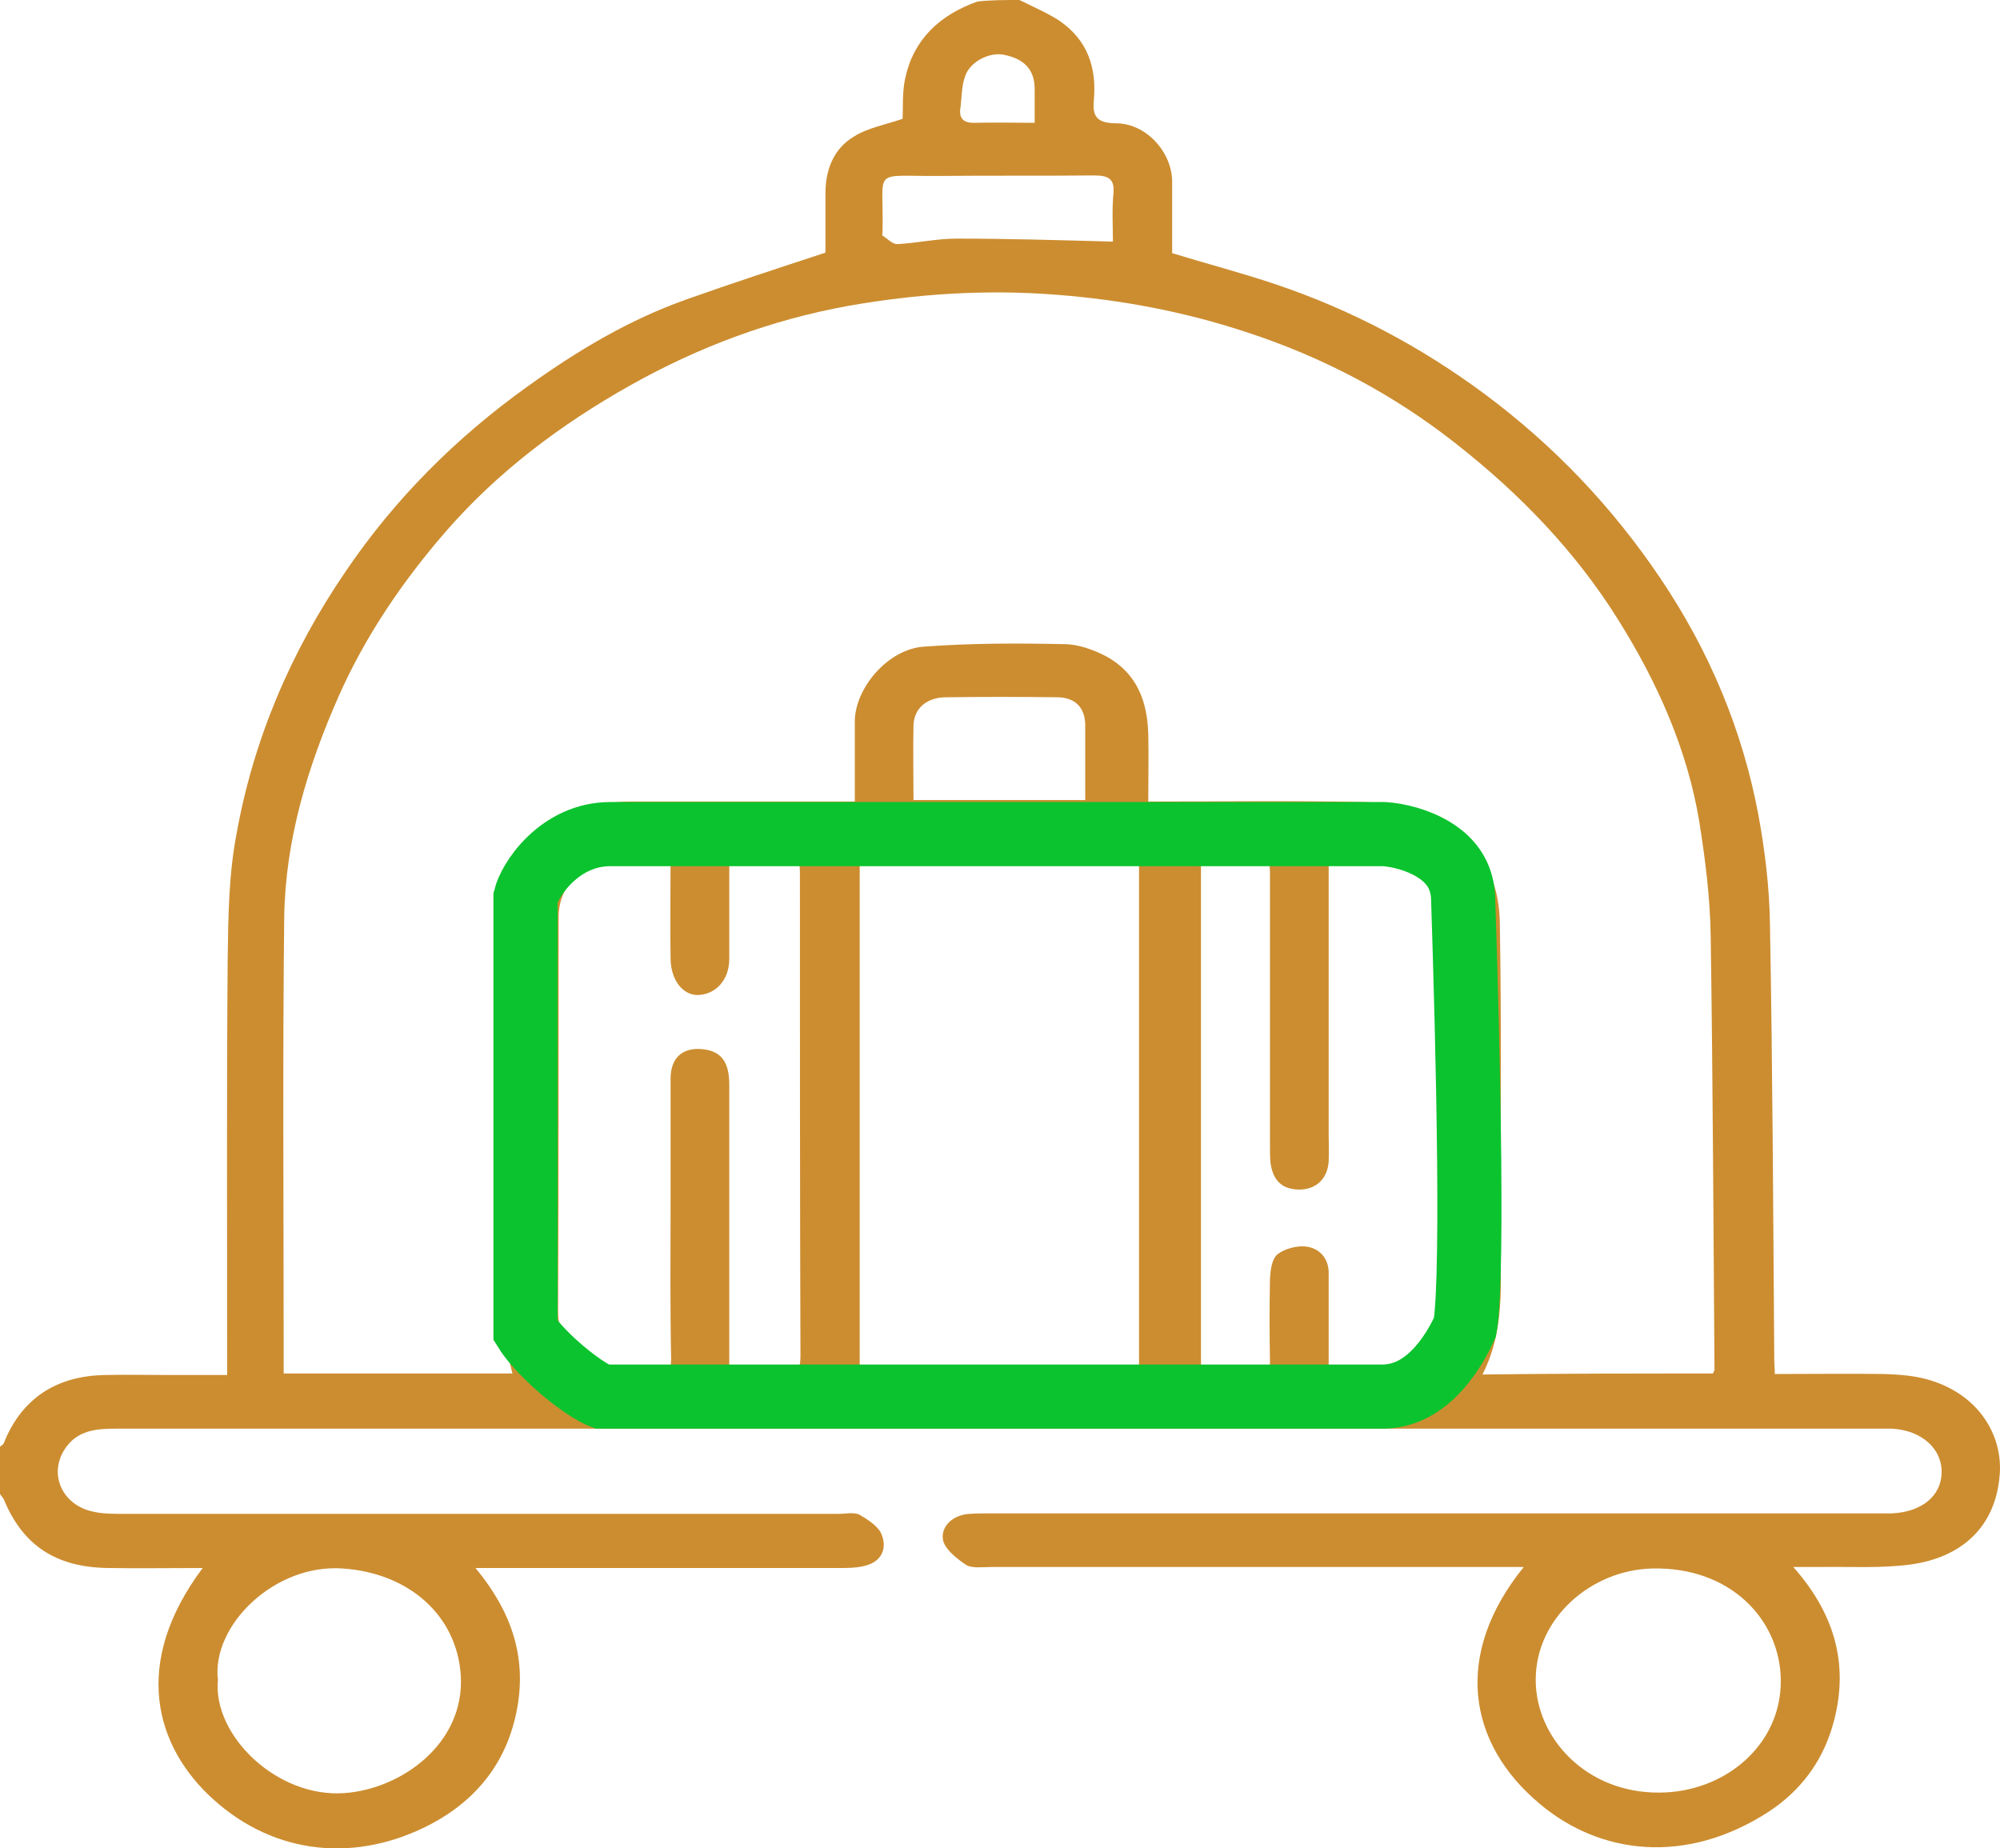
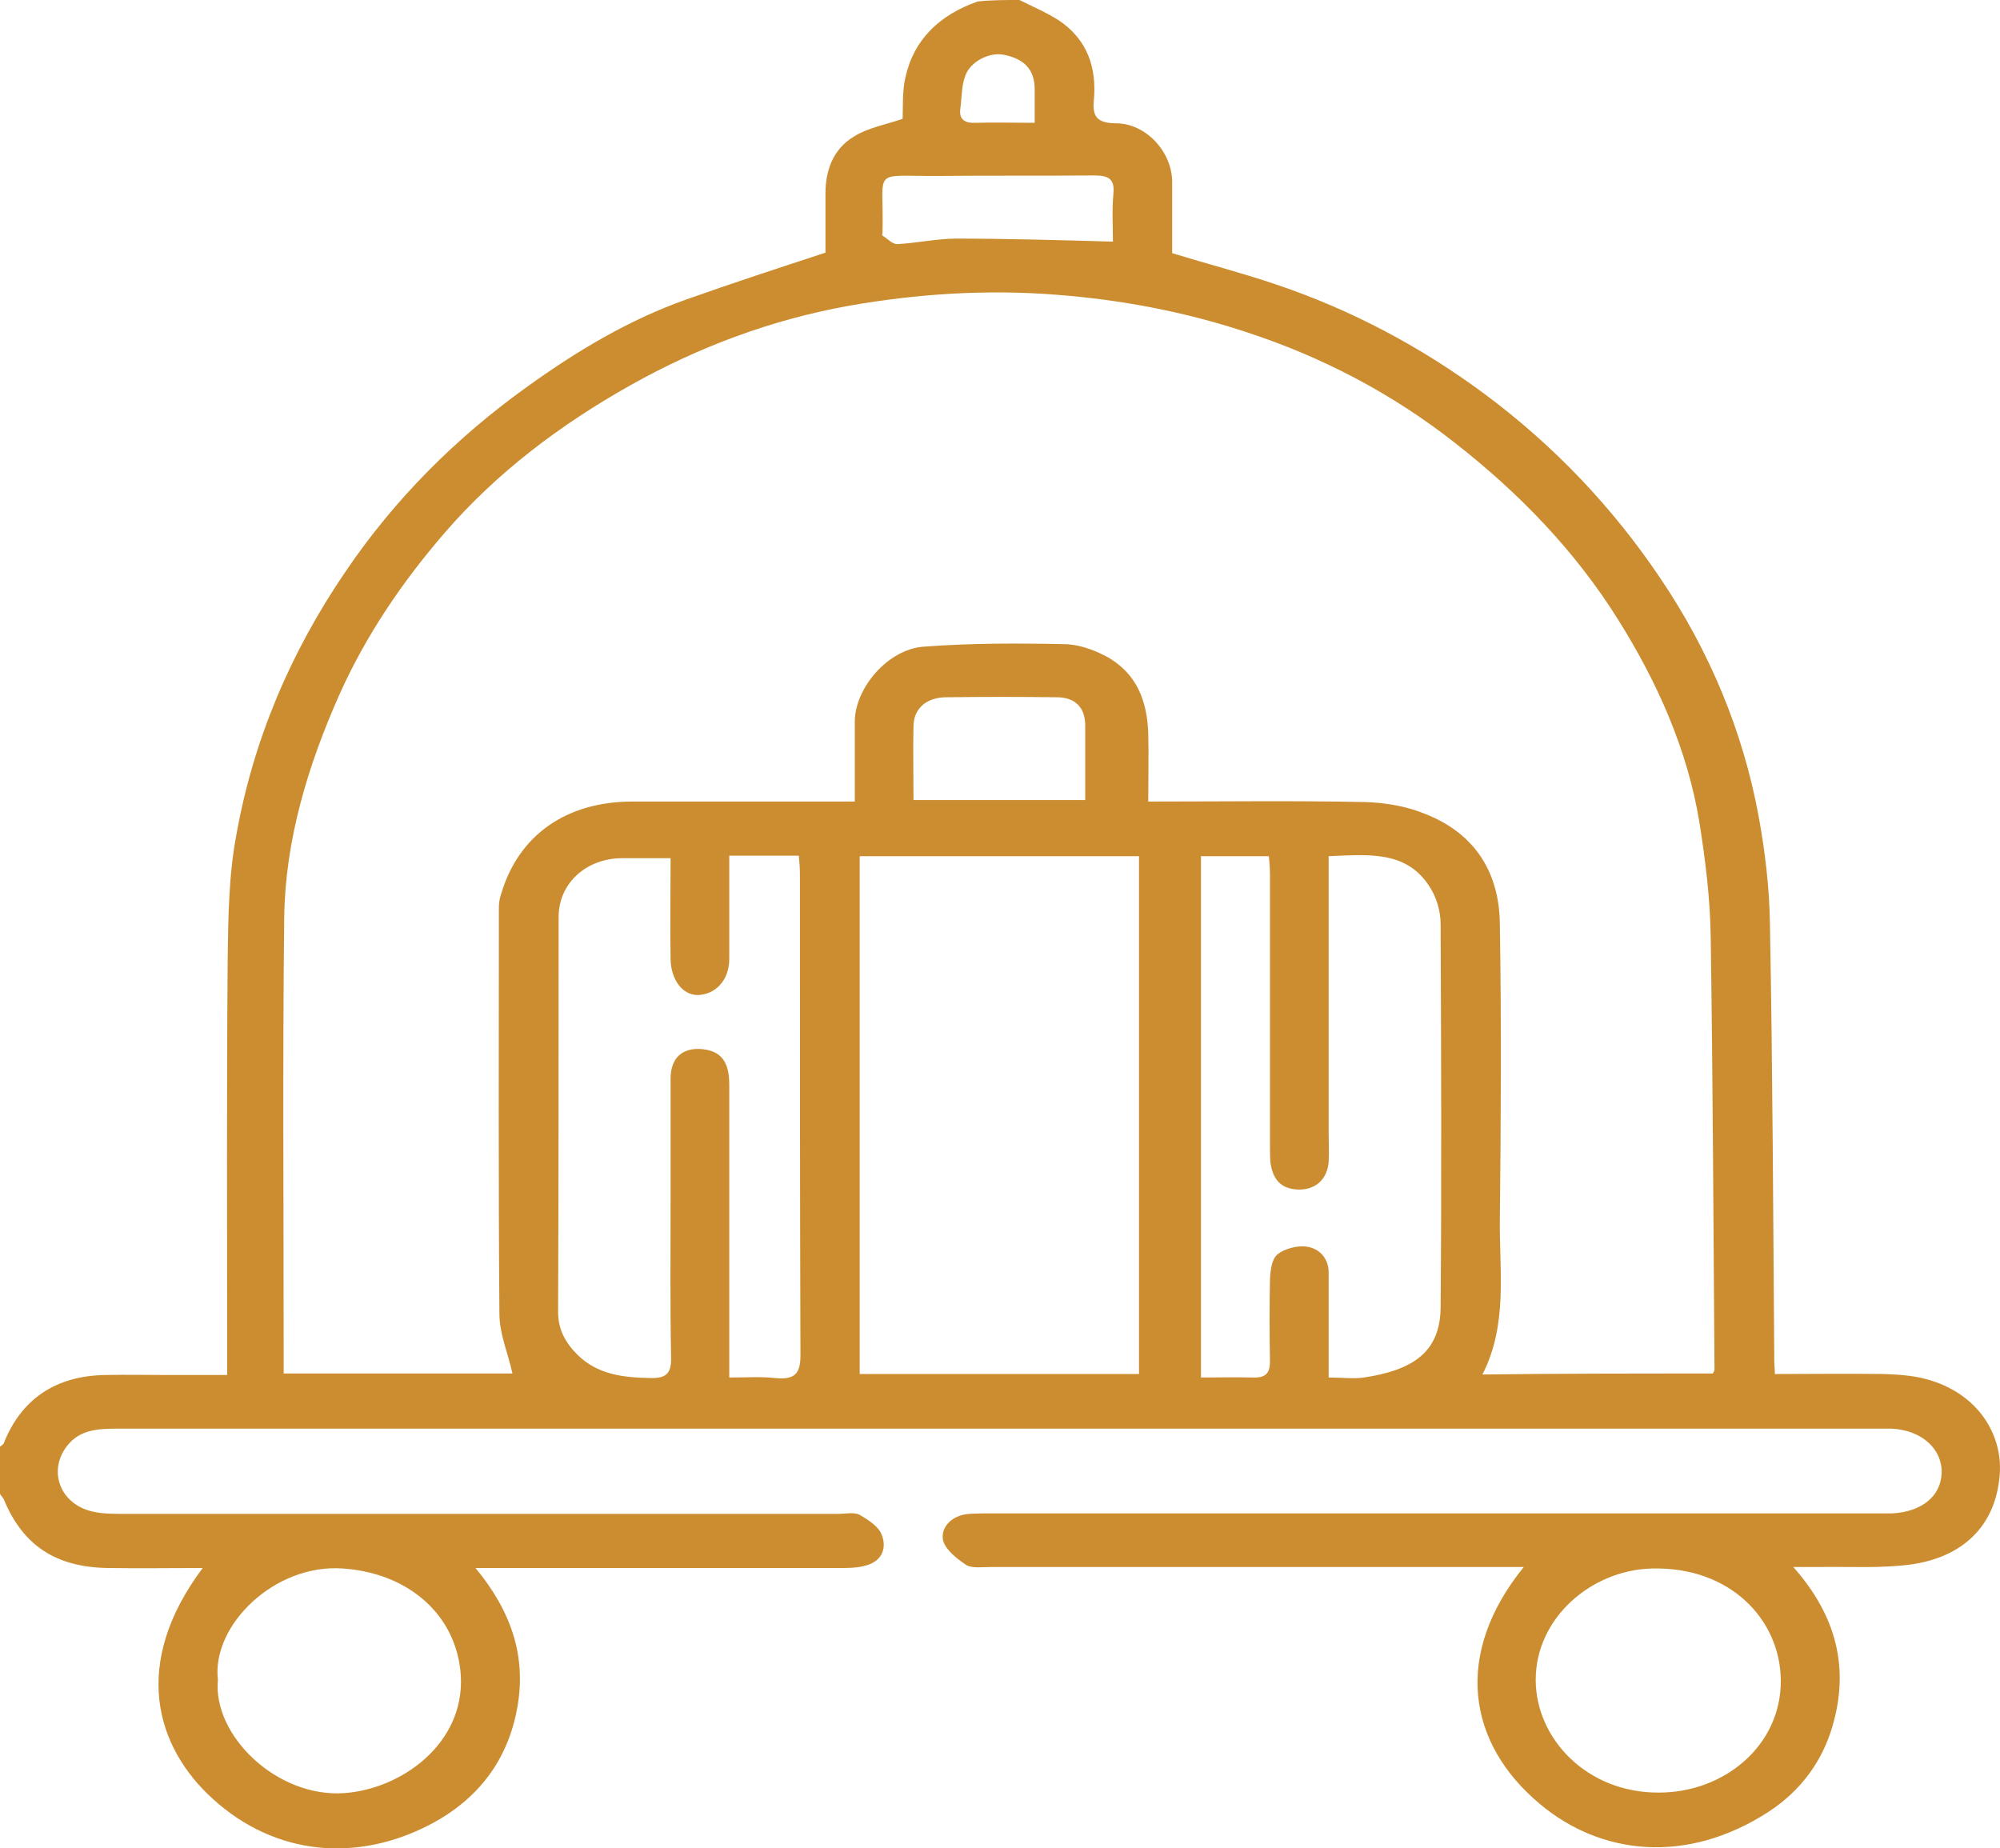
<svg xmlns="http://www.w3.org/2000/svg" width="343" height="317" viewBox="0 0 343 317" fill="none">
-   <path d="M174.837 0C177.074 1.118 179.497 2.149 181.641 3.525C186.58 6.878 188.071 11.692 187.605 17.108C187.326 19.859 187.978 21.148 191.52 21.148C196.645 21.235 201.026 26.135 201.026 31.207C201.026 35.248 201.026 39.202 201.026 43.415C206.897 45.22 212.862 46.767 218.733 48.745C231.781 53.129 243.71 59.491 254.614 67.572C266.636 76.513 276.608 87.087 284.716 99.123C293.197 111.674 298.882 125.344 301.585 139.872C302.703 145.976 303.449 152.166 303.542 158.356C304.008 183.373 304.101 208.39 304.288 233.407C304.288 234.009 304.381 234.611 304.381 235.643C310.718 235.643 316.869 235.557 323.113 235.643C325.537 235.728 328.053 235.9 330.29 236.502C339.33 238.909 343.43 246.131 342.964 252.75C342.312 261.949 336.347 267.107 327.68 268.311C322.554 268.999 317.242 268.655 311.93 268.741C310.718 268.741 309.6 268.741 307.55 268.741C315.099 277.252 317.149 286.279 314.26 296.079C312.489 302.097 308.854 307.083 303.356 310.694C289.19 319.893 274.465 318.087 264.12 309.404C251.631 299.002 249.208 283.699 261.324 268.741C259.833 268.741 258.714 268.741 257.503 268.741C228.332 268.741 199.162 268.741 169.991 268.741C168.593 268.741 166.729 268.999 165.704 268.397C164.026 267.279 161.883 265.56 161.697 263.926C161.417 261.777 163.374 259.8 166.263 259.628C167.568 259.542 168.966 259.542 170.271 259.542C220.597 259.542 270.83 259.542 321.156 259.542C322.275 259.542 323.393 259.542 324.511 259.542C329.637 259.284 332.899 256.533 332.992 252.578C333.085 248.452 329.544 245.271 324.418 245.013C323.766 245.013 323.113 245.013 322.368 245.013C221.715 245.013 121.063 245.013 20.317 245.013C16.962 245.013 13.7 245.099 11.463 248.022C8.108 252.407 10.438 258.167 16.123 259.284C17.707 259.628 19.478 259.628 21.156 259.628C62.069 259.628 102.983 259.628 143.803 259.628C145.014 259.628 146.505 259.284 147.437 259.8C148.929 260.66 150.792 261.863 151.258 263.325C152.097 265.56 151.258 267.881 148.183 268.569C146.785 268.913 145.294 268.913 143.896 268.913C124.604 268.913 105.219 268.913 85.927 268.913C84.716 268.913 83.504 268.913 81.547 268.913C87.605 276.22 90.308 283.957 88.723 292.812C87.139 301.753 82.106 308.545 73.719 312.929C61.324 319.377 47.344 318.345 36.533 308.545C26.654 299.604 22.46 285.333 34.762 268.913C29.171 268.913 23.858 268.999 18.639 268.913C9.599 268.827 3.914 265.044 0.652 257.135C0.466 256.791 0.186 256.533 0 256.189C0 253.524 0 250.859 0 248.108C0.186 247.936 0.559 247.764 0.652 247.506C3.635 239.941 9.599 235.9 18.173 235.814C21.715 235.728 25.349 235.814 28.891 235.814C32.153 235.814 35.508 235.814 38.956 235.814C38.956 234.181 38.956 233.063 38.956 231.946C38.956 209.336 38.863 186.812 39.05 164.202C39.143 157.152 39.236 150.017 40.541 143.139C43.43 126.977 49.767 111.932 59.273 98.005C67.661 85.626 78.192 75.051 90.587 66.197C98.975 60.179 107.829 54.849 117.801 51.324C125.536 48.573 133.458 45.994 141.566 43.329C141.566 40.148 141.566 36.709 141.566 33.184C141.566 29.23 142.871 25.533 146.505 23.384C148.835 21.922 151.818 21.406 154.8 20.375C154.893 18.398 154.707 15.732 155.266 13.325C156.664 6.878 161.044 2.579 167.661 0.258C169.898 -6.66144e-07 172.321 0 174.837 0ZM293.756 235.557C293.943 235.127 294.036 235.041 294.036 234.955C293.85 210.196 293.756 185.35 293.384 160.591C293.29 153.971 292.452 147.352 291.426 140.904C289.376 128.524 284.25 117.005 277.447 106.172C270.178 94.567 260.672 84.68 249.581 75.997C238.863 67.572 226.841 61.21 213.607 56.912C203.169 53.473 192.358 51.41 181.175 50.55C169.152 49.604 157.316 50.378 145.573 52.441C132.246 54.849 119.851 59.491 108.202 66.025C96.086 72.816 85.182 81.069 76.328 91.3C68.966 99.811 62.721 109.009 58.155 119.24C52.749 131.447 48.928 144.085 48.742 157.324C48.462 182.255 48.649 207.187 48.649 232.118C48.649 233.235 48.649 234.353 48.649 235.557C62.069 235.557 75.21 235.557 87.885 235.557C87.139 232.118 85.648 228.765 85.648 225.326C85.462 202.114 85.555 178.903 85.555 155.777C85.555 155.003 85.648 154.143 85.927 153.37C88.91 143.225 97.111 137.465 108.481 137.465C116.31 137.465 124.138 137.465 131.967 137.465C136.72 137.465 141.473 137.465 146.599 137.465C146.599 132.651 146.599 128.181 146.599 123.624C146.692 117.95 152.284 111.331 158.435 110.901C166.45 110.299 174.464 110.299 182.479 110.471C184.903 110.471 187.512 111.417 189.656 112.534C195.061 115.457 196.739 120.357 196.925 125.773C197.018 129.642 196.925 133.511 196.925 137.465C209.693 137.465 221.808 137.293 234.017 137.551C237.466 137.637 241.1 138.239 244.269 139.529C253.216 142.967 257.13 149.931 257.223 158.442C257.503 175.378 257.41 192.228 257.223 209.164C257.13 218.019 258.621 227.132 254.241 235.728C267.568 235.557 280.616 235.557 293.756 235.557ZM195.341 235.643C195.341 205.811 195.341 176.324 195.341 146.836C179.218 146.836 163.374 146.836 147.437 146.836C147.437 176.495 147.437 205.983 147.437 235.643C163.56 235.643 179.311 235.643 195.341 235.643ZM115.005 147.18C112.023 147.18 109.32 147.18 106.71 147.18C100.559 147.18 95.806 151.478 95.806 157.238C95.806 179.848 95.806 202.372 95.713 224.982C95.713 227.991 96.925 230.226 99.068 232.376C102.517 235.728 106.804 236.244 111.463 236.33C114.259 236.416 115.098 235.557 115.098 232.977C114.912 224.037 115.005 215.01 115.005 206.069C115.005 199.019 115.005 192.056 115.005 185.006C115.005 181.396 117.055 179.59 120.504 179.934C123.672 180.278 125.07 182.083 125.07 186.038C125.07 201.513 125.07 216.987 125.07 232.462C125.07 233.665 125.07 234.869 125.07 236.244C127.959 236.244 130.476 236.072 132.899 236.33C136.254 236.674 137.279 235.642 137.279 232.462C137.186 204.951 137.186 177.441 137.186 149.845C137.186 148.813 137.093 147.868 136.999 146.75C132.992 146.75 129.171 146.75 125.07 146.75C125.07 152.768 125.07 158.614 125.07 164.46C125.07 168.07 122.74 170.564 119.665 170.65C117.055 170.65 115.098 168.07 115.005 164.546C114.912 158.786 115.005 152.94 115.005 147.18ZM227.866 236.244C230.196 236.244 232.153 236.502 233.924 236.244C241.753 235.041 246.972 232.29 247.065 224.295C247.251 202.372 247.158 180.364 247.065 158.442C247.065 156.207 246.319 153.714 245.014 151.822C241.007 145.804 234.483 146.578 227.866 146.836C227.866 148.211 227.866 149.329 227.866 150.361C227.866 165.062 227.866 179.848 227.866 194.549C227.866 196.097 227.959 197.644 227.866 199.191C227.68 202.2 225.63 204.092 222.647 204.006C219.479 203.92 218.267 202.028 217.894 199.449C217.801 198.504 217.801 197.558 217.801 196.698C217.801 181.138 217.801 165.577 217.801 150.017C217.801 148.899 217.708 147.868 217.615 146.836C213.421 146.836 209.693 146.836 205.965 146.836C205.965 176.753 205.965 206.413 205.965 236.244C209.134 236.244 212.023 236.158 214.912 236.244C217.149 236.33 217.801 235.385 217.801 233.493C217.708 228.765 217.708 224.037 217.801 219.308C217.894 217.847 218.081 215.955 219.106 215.096C220.317 214.15 222.554 213.548 224.138 213.806C226.375 214.15 227.866 215.87 227.866 218.277C227.866 224.123 227.866 229.969 227.866 236.244ZM284.53 307.427C295.714 307.427 305.499 299.346 305.406 288.17C305.313 277.682 296.646 268.655 283.318 268.999C272.88 269.257 263.374 277.51 263.374 288.084C263.374 298.142 272.135 307.513 284.53 307.427ZM37.372 288.084C36.44 297.627 47.53 308.373 59.087 307.513C68.779 306.825 79.683 299.088 79.031 287.396C78.379 276.994 70.084 269.772 58.807 268.999C47.064 268.139 36.254 278.799 37.372 288.084ZM156.664 137.207C166.729 137.207 176.328 137.207 186.114 137.207C186.114 132.823 186.114 128.61 186.114 124.398C186.114 121.475 184.53 119.67 181.454 119.584C175.024 119.498 168.5 119.498 162.069 119.584C158.901 119.67 156.757 121.475 156.664 124.398C156.571 128.524 156.664 132.737 156.664 137.207ZM190.867 41.437C190.867 38.944 190.681 36.021 190.96 33.098C191.147 30.777 190.215 30.089 187.698 30.089C178.752 30.175 169.898 30.089 160.951 30.175C149.208 30.261 151.631 28.628 151.352 39.804C151.352 39.976 151.258 40.32 151.352 40.406C152.19 40.922 153.029 41.867 153.868 41.867C157.223 41.695 160.671 40.922 164.026 40.922C172.694 40.922 181.454 41.179 190.867 41.437ZM177.447 21.062C177.447 18.913 177.447 17.108 177.447 15.303C177.447 11.95 175.676 10.058 172.041 9.371C169.618 8.941 166.356 10.574 165.518 13.067C164.865 14.873 164.958 16.85 164.679 18.741C164.492 20.461 165.424 21.148 167.288 21.062C170.55 20.977 173.719 21.062 177.447 21.062Z" fill="#CC8D30" />
-   <path d="M104.66 143.051H237.381C239.652 143.192 243.132 143.981 245.988 145.771C248.695 147.467 250.635 149.879 250.913 153.65C251.325 166.19 251.818 183.733 251.962 198.833C252.034 206.41 252.018 213.32 251.863 218.655C251.786 221.328 251.675 223.544 251.531 225.223C251.405 226.688 251.277 227.402 251.236 227.623C250.55 229.12 249.127 232.001 246.829 234.592C244.389 237.344 241.341 239.366 237.443 239.513H103.184C103.087 239.476 102.959 239.423 102.8 239.351C102.331 239.137 101.734 238.816 101.027 238.378C99.611 237.5 97.967 236.288 96.333 234.894C94.7 233.502 93.166 232.005 91.94 230.595C91.1 229.629 90.508 228.819 90.123 228.199V153.902C90.458 152.575 91.746 149.906 94.301 147.441C96.933 144.902 100.429 143.051 104.66 143.051Z" stroke="#0BC32E" stroke-width="11" />
+   <path d="M174.837 0C177.074 1.118 179.497 2.149 181.641 3.525C186.58 6.878 188.071 11.692 187.605 17.108C187.326 19.859 187.978 21.148 191.52 21.148C196.645 21.235 201.026 26.135 201.026 31.207C201.026 35.248 201.026 39.202 201.026 43.415C206.897 45.22 212.862 46.767 218.733 48.745C231.781 53.129 243.71 59.491 254.614 67.572C266.636 76.513 276.608 87.087 284.716 99.123C293.197 111.674 298.882 125.344 301.585 139.872C302.703 145.976 303.449 152.166 303.542 158.356C304.008 183.373 304.101 208.39 304.288 233.407C304.288 234.009 304.381 234.611 304.381 235.643C310.718 235.643 316.869 235.557 323.113 235.643C325.537 235.728 328.053 235.9 330.29 236.502C339.33 238.909 343.43 246.131 342.964 252.75C342.312 261.949 336.347 267.107 327.68 268.311C322.554 268.999 317.242 268.655 311.93 268.741C310.718 268.741 309.6 268.741 307.55 268.741C315.099 277.252 317.149 286.279 314.26 296.079C312.489 302.097 308.854 307.083 303.356 310.694C289.19 319.893 274.465 318.087 264.12 309.404C251.631 299.002 249.208 283.699 261.324 268.741C259.833 268.741 258.714 268.741 257.503 268.741C228.332 268.741 199.162 268.741 169.991 268.741C168.593 268.741 166.729 268.999 165.704 268.397C164.026 267.279 161.883 265.56 161.697 263.926C161.417 261.777 163.374 259.8 166.263 259.628C167.568 259.542 168.966 259.542 170.271 259.542C220.597 259.542 270.83 259.542 321.156 259.542C322.275 259.542 323.393 259.542 324.511 259.542C329.637 259.284 332.899 256.533 332.992 252.578C333.085 248.452 329.544 245.271 324.418 245.013C323.766 245.013 323.113 245.013 322.368 245.013C221.715 245.013 121.063 245.013 20.317 245.013C16.962 245.013 13.7 245.099 11.463 248.022C8.108 252.407 10.438 258.167 16.123 259.284C17.707 259.628 19.478 259.628 21.156 259.628C62.069 259.628 102.983 259.628 143.803 259.628C145.014 259.628 146.505 259.284 147.437 259.8C148.929 260.66 150.792 261.863 151.258 263.325C152.097 265.56 151.258 267.881 148.183 268.569C146.785 268.913 145.294 268.913 143.896 268.913C124.604 268.913 105.219 268.913 85.927 268.913C84.716 268.913 83.504 268.913 81.547 268.913C87.605 276.22 90.308 283.957 88.723 292.812C87.139 301.753 82.106 308.545 73.719 312.929C61.324 319.377 47.344 318.345 36.533 308.545C26.654 299.604 22.46 285.333 34.762 268.913C29.171 268.913 23.858 268.999 18.639 268.913C9.599 268.827 3.914 265.044 0.652 257.135C0.466 256.791 0.186 256.533 0 256.189C0 253.524 0 250.859 0 248.108C0.186 247.936 0.559 247.764 0.652 247.506C3.635 239.941 9.599 235.9 18.173 235.814C21.715 235.728 25.349 235.814 28.891 235.814C32.153 235.814 35.508 235.814 38.956 235.814C38.956 234.181 38.956 233.063 38.956 231.946C38.956 209.336 38.863 186.812 39.05 164.202C39.143 157.152 39.236 150.017 40.541 143.139C43.43 126.977 49.767 111.932 59.273 98.005C67.661 85.626 78.192 75.051 90.587 66.197C98.975 60.179 107.829 54.849 117.801 51.324C125.536 48.573 133.458 45.994 141.566 43.329C141.566 40.148 141.566 36.709 141.566 33.184C141.566 29.23 142.871 25.533 146.505 23.384C148.835 21.922 151.818 21.406 154.8 20.375C154.893 18.398 154.707 15.732 155.266 13.325C156.664 6.878 161.044 2.579 167.661 0.258C169.898 -6.66144e-07 172.321 0 174.837 0ZM293.756 235.557C293.943 235.127 294.036 235.041 294.036 234.955C293.85 210.196 293.756 185.35 293.384 160.591C293.29 153.971 292.452 147.352 291.426 140.904C289.376 128.524 284.25 117.005 277.447 106.172C270.178 94.567 260.672 84.68 249.581 75.997C238.863 67.572 226.841 61.21 213.607 56.912C203.169 53.473 192.358 51.41 181.175 50.55C169.152 49.604 157.316 50.378 145.573 52.441C132.246 54.849 119.851 59.491 108.202 66.025C96.086 72.816 85.182 81.069 76.328 91.3C68.966 99.811 62.721 109.009 58.155 119.24C52.749 131.447 48.928 144.085 48.742 157.324C48.462 182.255 48.649 207.187 48.649 232.118C48.649 233.235 48.649 234.353 48.649 235.557C62.069 235.557 75.21 235.557 87.885 235.557C87.139 232.118 85.648 228.765 85.648 225.326C85.462 202.114 85.555 178.903 85.555 155.777C85.555 155.003 85.648 154.143 85.927 153.37C88.91 143.225 97.111 137.465 108.481 137.465C116.31 137.465 124.138 137.465 131.967 137.465C136.72 137.465 141.473 137.465 146.599 137.465C146.599 132.651 146.599 128.181 146.599 123.624C146.692 117.95 152.284 111.331 158.435 110.901C166.45 110.299 174.464 110.299 182.479 110.471C184.903 110.471 187.512 111.417 189.656 112.534C195.061 115.457 196.739 120.357 196.925 125.773C197.018 129.642 196.925 133.511 196.925 137.465C209.693 137.465 221.808 137.293 234.017 137.551C237.466 137.637 241.1 138.239 244.269 139.529C253.216 142.967 257.13 149.931 257.223 158.442C257.503 175.378 257.41 192.228 257.223 209.164C257.13 218.019 258.621 227.132 254.241 235.728C267.568 235.557 280.616 235.557 293.756 235.557ZM195.341 235.643C195.341 205.811 195.341 176.324 195.341 146.836C179.218 146.836 163.374 146.836 147.437 146.836C147.437 176.495 147.437 205.983 147.437 235.643C163.56 235.643 179.311 235.643 195.341 235.643ZM115.005 147.18C112.023 147.18 109.32 147.18 106.71 147.18C100.559 147.18 95.806 151.478 95.806 157.238C95.806 179.848 95.806 202.372 95.713 224.982C95.713 227.991 96.925 230.226 99.068 232.376C102.517 235.728 106.804 236.244 111.463 236.33C114.259 236.416 115.098 235.557 115.098 232.977C114.912 224.037 115.005 215.01 115.005 206.069C115.005 199.019 115.005 192.056 115.005 185.006C115.005 181.396 117.055 179.59 120.504 179.934C123.672 180.278 125.07 182.083 125.07 186.038C125.07 201.513 125.07 216.987 125.07 232.462C125.07 233.665 125.07 234.869 125.07 236.244C127.959 236.244 130.476 236.072 132.899 236.33C136.254 236.674 137.279 235.642 137.279 232.462C137.186 204.951 137.186 177.441 137.186 149.845C137.186 148.813 137.093 147.868 136.999 146.75C132.992 146.75 129.171 146.75 125.07 146.75C125.07 152.768 125.07 158.614 125.07 164.46C125.07 168.07 122.74 170.564 119.665 170.65C117.055 170.65 115.098 168.07 115.005 164.546C114.912 158.786 115.005 152.94 115.005 147.18ZM227.866 236.244C230.196 236.244 232.153 236.502 233.924 236.244C241.753 235.041 246.972 232.29 247.065 224.295C247.251 202.372 247.158 180.364 247.065 158.442C247.065 156.207 246.319 153.714 245.014 151.822C241.007 145.804 234.483 146.578 227.866 146.836C227.866 148.211 227.866 149.329 227.866 150.361C227.866 165.062 227.866 179.848 227.866 194.549C227.866 196.097 227.959 197.644 227.866 199.191C227.68 202.2 225.63 204.092 222.647 204.006C219.479 203.92 218.267 202.028 217.894 199.449C217.801 198.504 217.801 197.558 217.801 196.698C217.801 181.138 217.801 165.577 217.801 150.017C217.801 148.899 217.708 147.868 217.615 146.836C213.421 146.836 209.693 146.836 205.965 146.836C205.965 176.753 205.965 206.413 205.965 236.244C209.134 236.244 212.023 236.158 214.912 236.244C217.149 236.33 217.801 235.385 217.801 233.493C217.708 228.765 217.708 224.037 217.801 219.308C217.894 217.847 218.081 215.955 219.106 215.096C220.317 214.15 222.554 213.548 224.138 213.806C226.375 214.15 227.866 215.87 227.866 218.277C227.866 224.123 227.866 229.969 227.866 236.244ZM284.53 307.427C295.714 307.427 305.499 299.346 305.406 288.17C305.313 277.682 296.646 268.655 283.318 268.999C272.88 269.257 263.374 277.51 263.374 288.084C263.374 298.142 272.135 307.513 284.53 307.427ZM37.372 288.084C36.44 297.627 47.53 308.373 59.087 307.513C68.779 306.825 79.683 299.088 79.031 287.396C78.379 276.994 70.084 269.772 58.807 268.999C47.064 268.139 36.254 278.799 37.372 288.084M156.664 137.207C166.729 137.207 176.328 137.207 186.114 137.207C186.114 132.823 186.114 128.61 186.114 124.398C186.114 121.475 184.53 119.67 181.454 119.584C175.024 119.498 168.5 119.498 162.069 119.584C158.901 119.67 156.757 121.475 156.664 124.398C156.571 128.524 156.664 132.737 156.664 137.207ZM190.867 41.437C190.867 38.944 190.681 36.021 190.96 33.098C191.147 30.777 190.215 30.089 187.698 30.089C178.752 30.175 169.898 30.089 160.951 30.175C149.208 30.261 151.631 28.628 151.352 39.804C151.352 39.976 151.258 40.32 151.352 40.406C152.19 40.922 153.029 41.867 153.868 41.867C157.223 41.695 160.671 40.922 164.026 40.922C172.694 40.922 181.454 41.179 190.867 41.437ZM177.447 21.062C177.447 18.913 177.447 17.108 177.447 15.303C177.447 11.95 175.676 10.058 172.041 9.371C169.618 8.941 166.356 10.574 165.518 13.067C164.865 14.873 164.958 16.85 164.679 18.741C164.492 20.461 165.424 21.148 167.288 21.062C170.55 20.977 173.719 21.062 177.447 21.062Z" fill="#CC8D30" />
</svg>